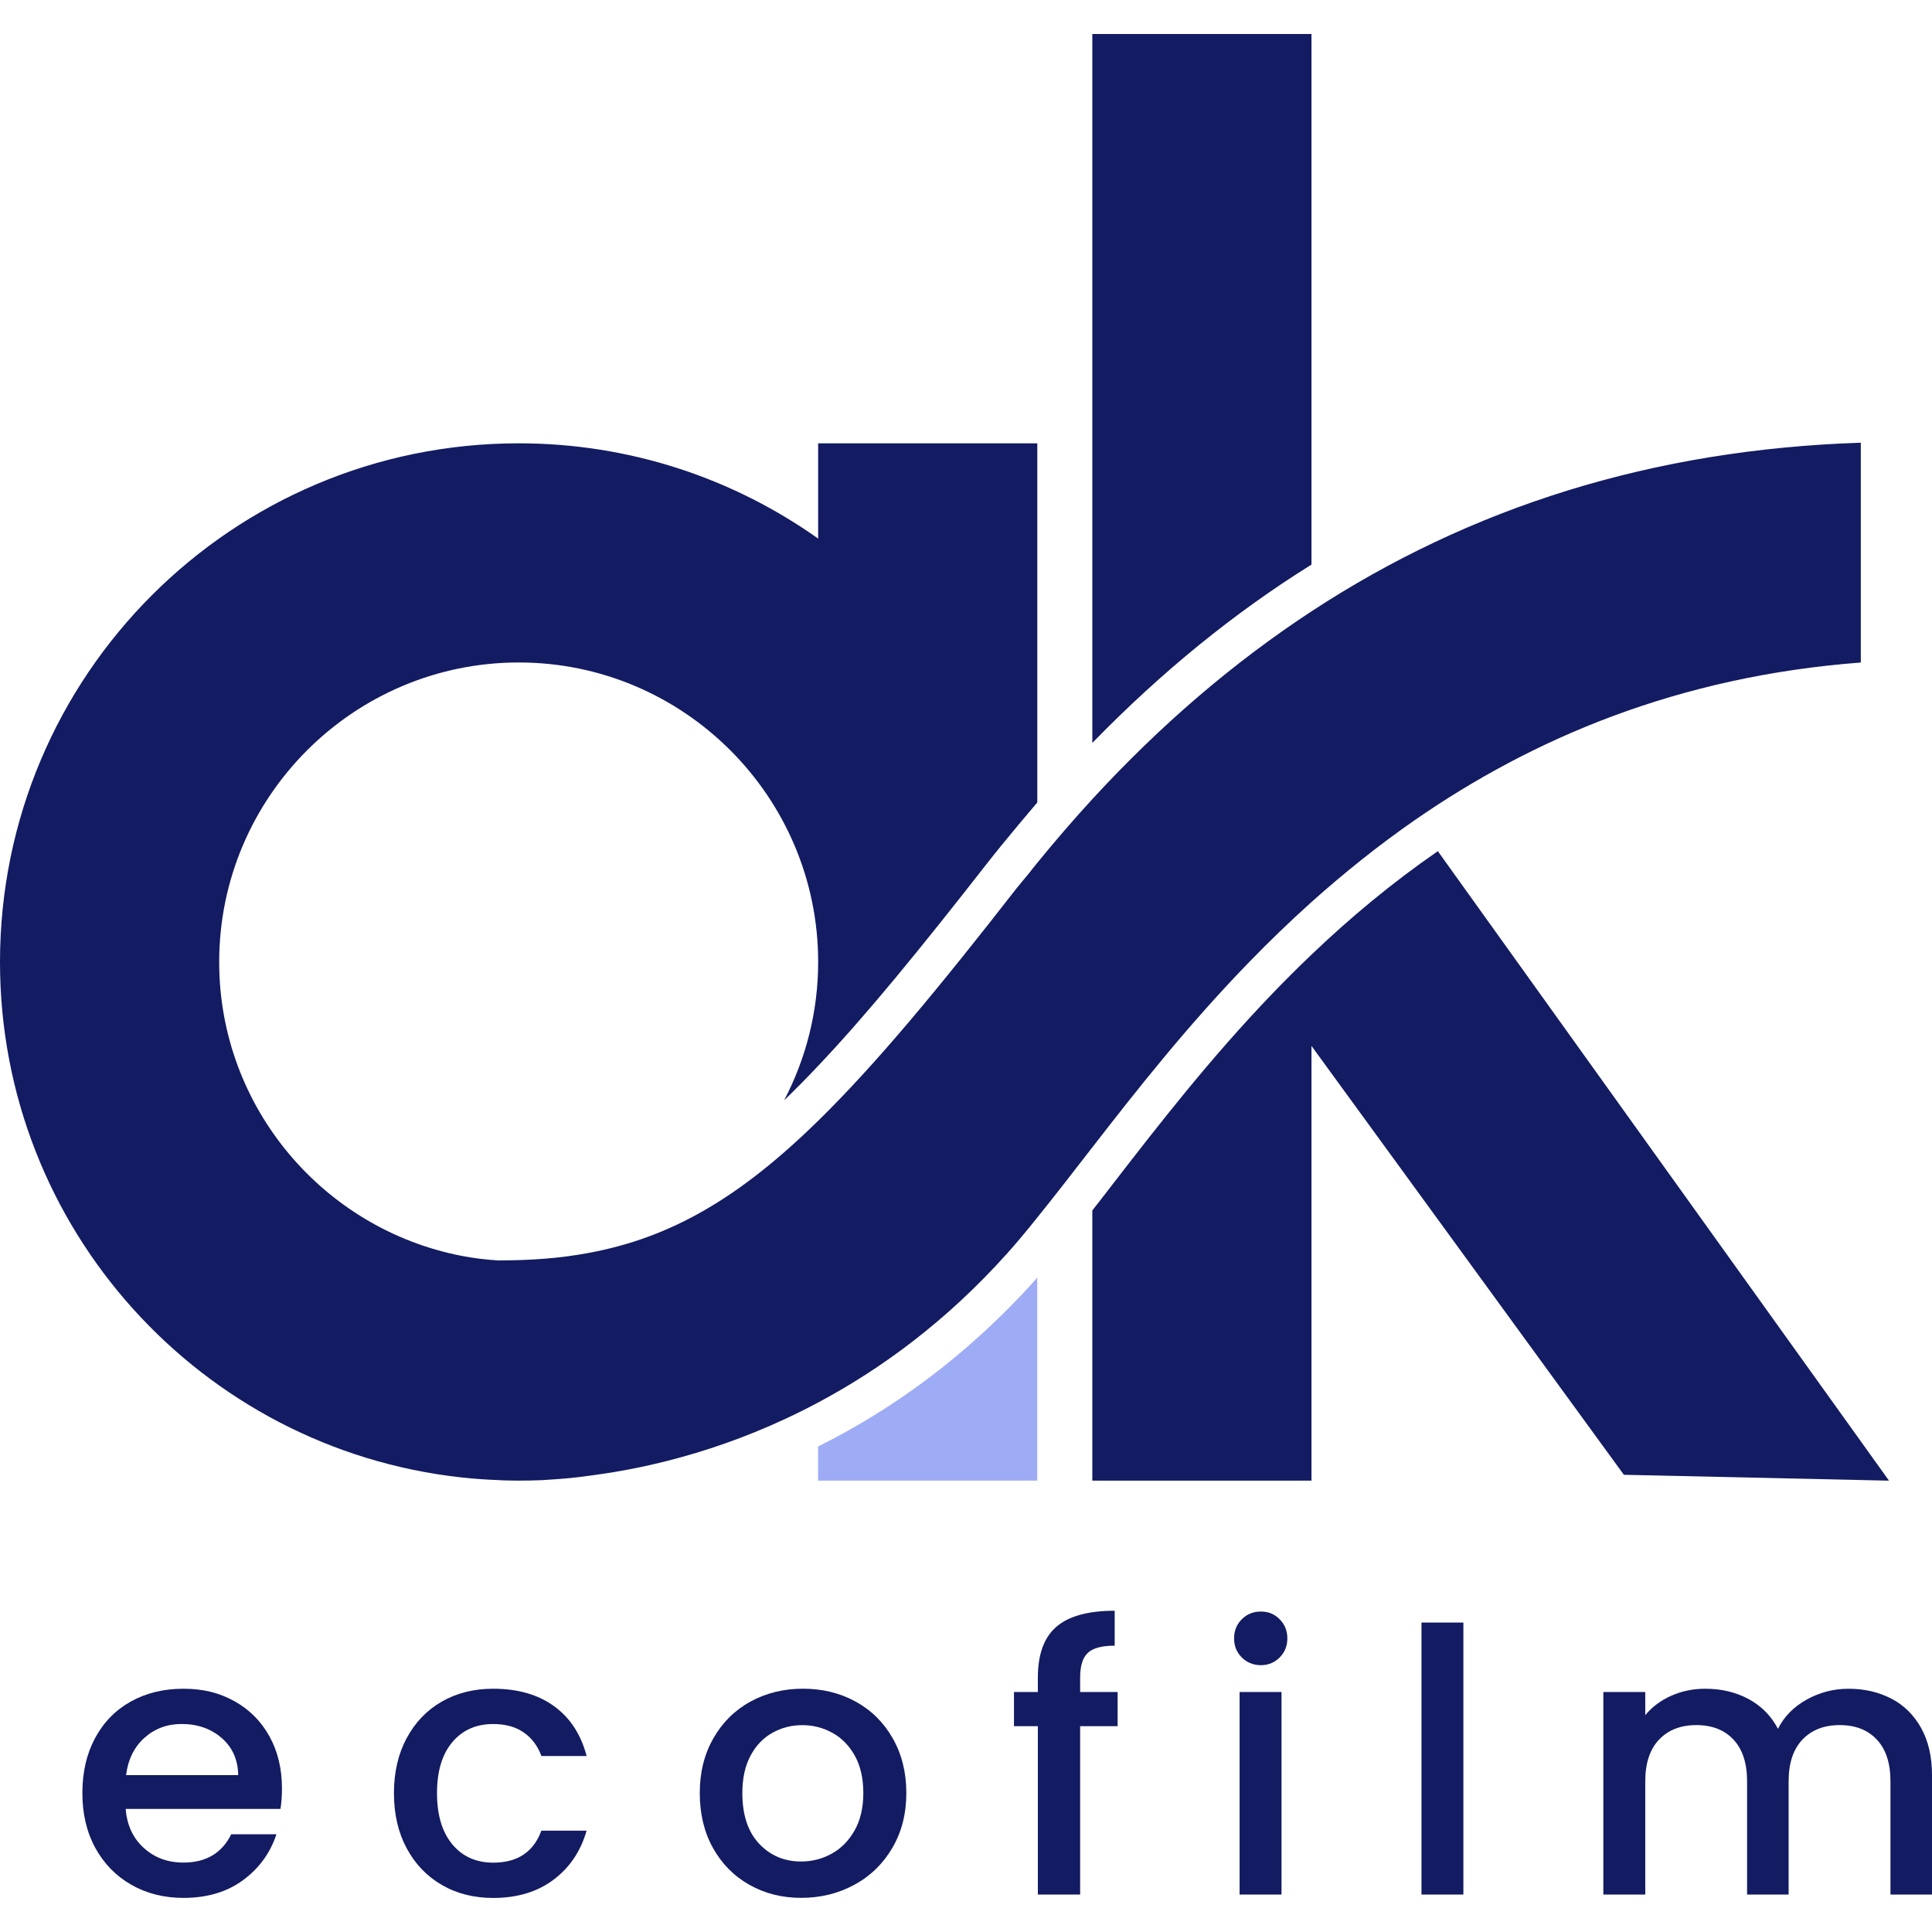
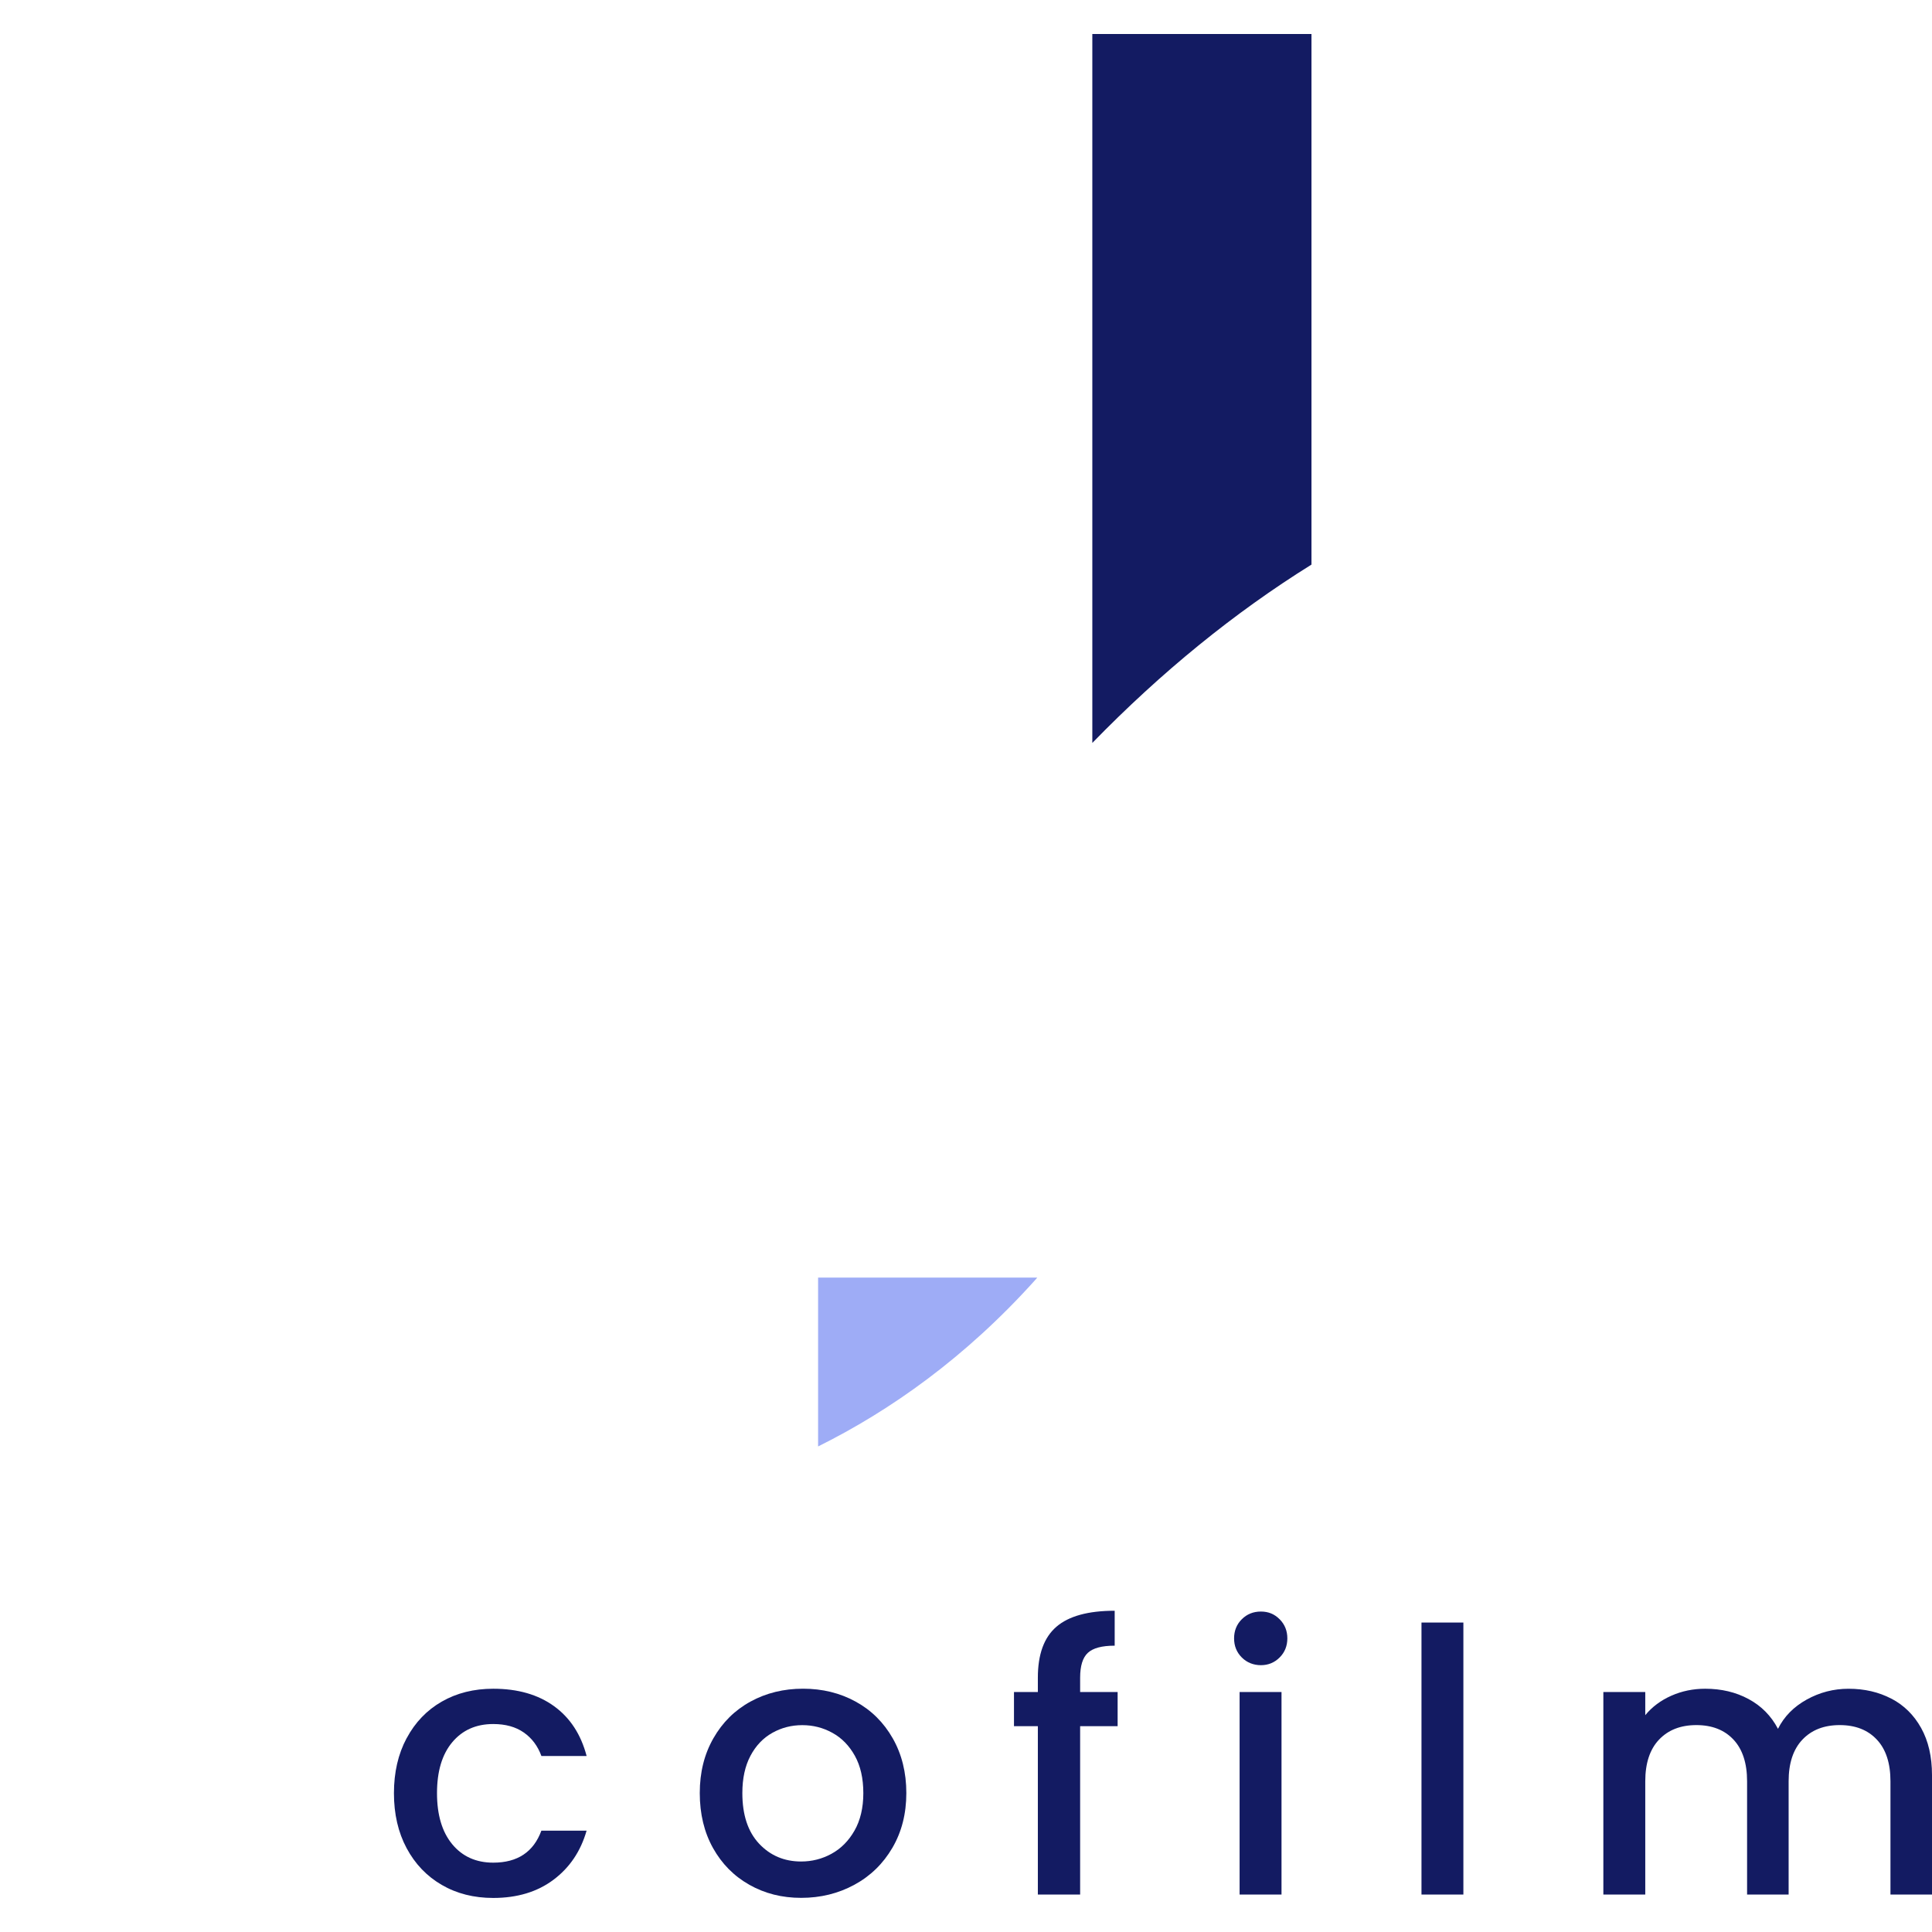
<svg xmlns="http://www.w3.org/2000/svg" width="104" height="104" viewBox="0 0 104 104" fill="none">
  <g clip-path="url(#clip0_5246_377)">
-     <path d="M100.168 23.833V35.663C90.294 36.412 82.485 39.768 76.183 44.13C74.177 45.52 72.321 47.018 70.597 48.558C69.431 49.608 68.325 50.673 67.283 51.748C63.928 55.194 61.163 58.716 58.8 61.762C57.733 63.136 56.752 64.41 55.836 65.541C55.278 66.241 54.738 66.89 54.222 67.465C50.941 71.128 47.428 73.692 44.039 75.498C39.435 77.955 35.081 78.995 31.918 79.412C31.619 79.453 31.318 79.495 31.019 79.528C30.82 79.553 30.627 79.569 30.445 79.586C30.146 79.611 29.845 79.636 29.538 79.652C29.413 79.661 29.297 79.669 29.179 79.677C28.762 79.694 28.347 79.702 27.93 79.702H27.905C27.606 79.702 27.322 79.694 27.031 79.686C26.948 79.677 26.898 79.677 26.898 79.677C26.191 79.652 25.5 79.603 24.817 79.528C10.855 77.988 0 66.158 0 51.787C0 36.361 12.496 23.864 27.923 23.864C33.926 23.864 39.488 25.763 44.041 28.992V23.864H55.838V43.196C55.506 43.588 55.172 43.987 54.84 44.379C54.248 45.095 53.657 45.803 53.075 46.552C49.546 51.072 46.649 54.628 44.042 57.374C43.418 58.04 42.802 58.656 42.21 59.231C43.376 57 44.042 54.468 44.042 51.787C44.042 42.895 36.808 35.661 27.925 35.661C19.041 35.661 11.799 42.895 11.799 51.787C11.799 59.613 17.41 66.148 24.82 67.598C25.495 67.731 26.194 67.814 26.902 67.855V67.847C28.591 67.847 30.157 67.731 31.631 67.455C36.136 66.639 39.84 64.45 44.044 60.329C47.149 57.291 50.529 53.203 54.717 47.824C54.949 47.533 55.192 47.258 55.424 46.967C55.557 46.792 55.698 46.616 55.841 46.442C56.806 45.259 57.798 44.111 58.805 43.012C62.451 39.048 66.373 35.678 70.602 32.906C79.143 27.311 88.925 24.198 100.173 23.831L100.168 23.833Z" fill="#131B62" />
-     <path d="M55.768 68.855C55.793 68.83 55.818 68.797 55.835 68.772V79.704H44.038V77.863C47.908 75.94 51.979 73.084 55.768 68.855Z" fill="#9EACF6" />
-     <path d="M101.683 79.704L87.414 79.388L70.597 56.302V79.704H58.8V65.159C59.175 64.684 59.557 64.186 59.949 63.677C62.346 60.581 65.135 56.975 68.524 53.453C69.19 52.762 69.881 52.071 70.597 51.389C72.645 49.432 74.901 47.543 77.399 45.819L101.684 79.702L101.683 79.704Z" fill="#131B62" />
+     <path d="M55.768 68.855C55.793 68.83 55.818 68.797 55.835 68.772H44.038V77.863C47.908 75.94 51.979 73.084 55.768 68.855Z" fill="#9EACF6" />
    <path d="M70.597 30.392C66.426 32.99 62.496 36.194 58.8 39.992V1.83H70.597V30.394V30.392Z" fill="#131B62" />
-     <path d="M15.098 97.375H6.767C6.834 98.245 7.156 98.945 7.738 99.473C8.317 100.001 9.03 100.263 9.874 100.263C11.088 100.263 11.945 99.755 12.447 98.74H14.88C14.55 99.743 13.953 100.564 13.09 101.204C12.226 101.843 11.153 102.164 9.874 102.164C8.832 102.164 7.899 101.93 7.075 101.461C6.251 100.993 5.603 100.333 5.136 99.483C4.668 98.632 4.434 97.645 4.434 96.524C4.434 95.403 4.661 94.416 5.116 93.566C5.571 92.715 6.211 92.059 7.035 91.597C7.859 91.136 8.806 90.905 9.874 90.905C10.942 90.905 11.819 91.129 12.624 91.578C13.428 92.026 14.056 92.656 14.505 93.468C14.953 94.278 15.178 95.212 15.178 96.267C15.178 96.675 15.151 97.046 15.098 97.375ZM12.822 95.554C12.809 94.724 12.511 94.058 11.932 93.556C11.35 93.054 10.633 92.803 9.776 92.803C8.997 92.803 8.331 93.051 7.777 93.546C7.223 94.041 6.894 94.71 6.787 95.554H12.822Z" fill="#131B62" />
    <path d="M21.892 93.566C22.347 92.715 22.976 92.059 23.782 91.597C24.586 91.136 25.509 90.905 26.553 90.905C27.872 90.905 28.963 91.219 29.827 91.845C30.691 92.471 31.273 93.365 31.578 94.526H29.144C28.946 93.984 28.629 93.562 28.194 93.26C27.759 92.956 27.21 92.805 26.551 92.805C25.627 92.805 24.892 93.132 24.345 93.785C23.797 94.438 23.524 95.352 23.524 96.526C23.524 97.7 23.799 98.617 24.345 99.277C24.892 99.936 25.627 100.267 26.551 100.267C27.857 100.267 28.72 99.694 29.142 98.546H31.576C31.259 99.654 30.666 100.534 29.795 101.187C28.925 101.84 27.843 102.167 26.549 102.167C25.508 102.167 24.584 101.933 23.779 101.464C22.973 100.996 22.343 100.337 21.888 99.486C21.433 98.636 21.206 97.649 21.206 96.528C21.206 95.406 21.433 94.42 21.888 93.569L21.892 93.566Z" fill="#131B62" />
    <path d="M40.34 101.459C39.509 100.991 38.857 100.331 38.382 99.481C37.907 98.63 37.669 97.644 37.669 96.522C37.669 95.401 37.913 94.431 38.401 93.574C38.89 92.717 39.556 92.057 40.4 91.596C41.244 91.134 42.187 90.903 43.229 90.903C44.27 90.903 45.214 91.134 46.057 91.596C46.901 92.057 47.568 92.717 48.056 93.574C48.544 94.431 48.788 95.414 48.788 96.522C48.788 97.63 48.538 98.614 48.036 99.471C47.534 100.328 46.852 100.991 45.988 101.459C45.124 101.928 44.17 102.162 43.129 102.162C42.087 102.162 41.171 101.928 40.338 101.459H40.34ZM44.762 99.788C45.27 99.511 45.682 99.095 45.998 98.542C46.313 97.989 46.473 97.315 46.473 96.524C46.473 95.733 46.322 95.064 46.018 94.516C45.714 93.969 45.312 93.556 44.81 93.28C44.308 93.002 43.769 92.865 43.187 92.865C42.606 92.865 42.069 93.002 41.574 93.28C41.079 93.557 40.687 93.969 40.397 94.516C40.106 95.064 39.961 95.733 39.961 96.524C39.961 97.698 40.262 98.605 40.862 99.245C41.461 99.884 42.217 100.205 43.127 100.205C43.707 100.205 44.252 100.067 44.76 99.79L44.762 99.788Z" fill="#131B62" />
    <path d="M60.162 92.921H58.144V101.984H55.868V92.921H54.583V91.081H55.868V90.308C55.868 89.056 56.2 88.142 56.868 87.567C57.534 86.994 58.579 86.707 60.004 86.707V88.587C59.318 88.587 58.837 88.715 58.559 88.973C58.282 89.23 58.144 89.675 58.144 90.308V91.081H60.162V92.921Z" fill="#131B62" />
    <path d="M66.846 89.222C66.569 88.944 66.431 88.602 66.431 88.194C66.431 87.785 66.569 87.441 66.846 87.165C67.124 86.888 67.466 86.75 67.875 86.75C68.283 86.75 68.607 86.888 68.883 87.165C69.16 87.443 69.298 87.785 69.298 88.194C69.298 88.602 69.16 88.946 68.883 89.222C68.606 89.499 68.27 89.637 67.875 89.637C67.479 89.637 67.122 89.499 66.846 89.222ZM68.984 91.082V101.984H66.728V91.082H68.984Z" fill="#131B62" />
    <path d="M78.774 87.342V101.984H76.519V87.342H78.774Z" fill="#131B62" />
    <path d="M101.814 91.438C102.493 91.793 103.028 92.322 103.417 93.021C103.805 93.72 104 94.564 104 95.554V101.984H101.764V95.89C101.764 94.913 101.52 94.165 101.031 93.644C100.543 93.122 99.877 92.862 99.033 92.862C98.189 92.862 97.52 93.122 97.025 93.644C96.53 94.165 96.282 94.913 96.282 95.89V101.984H94.046V95.89C94.046 94.913 93.802 94.165 93.314 93.644C92.826 93.122 92.159 92.862 91.316 92.862C90.472 92.862 89.802 93.122 89.307 93.644C88.812 94.165 88.565 94.913 88.565 95.89V101.984H86.309V91.082H88.565V92.328C88.934 91.88 89.402 91.531 89.97 91.28C90.537 91.029 91.145 90.905 91.791 90.905C92.661 90.905 93.44 91.089 94.126 91.46C94.812 91.828 95.341 92.363 95.709 93.063C96.038 92.403 96.553 91.878 97.252 91.49C97.952 91.101 98.703 90.906 99.508 90.906C100.365 90.906 101.134 91.084 101.814 91.441V91.438Z" fill="#131B62" />
  </g>
  <defs>
    <clipPath id="clip0_5246_377">
      <rect width="104" height="104" fill="white" />
    </clipPath>
  </defs>
</svg>